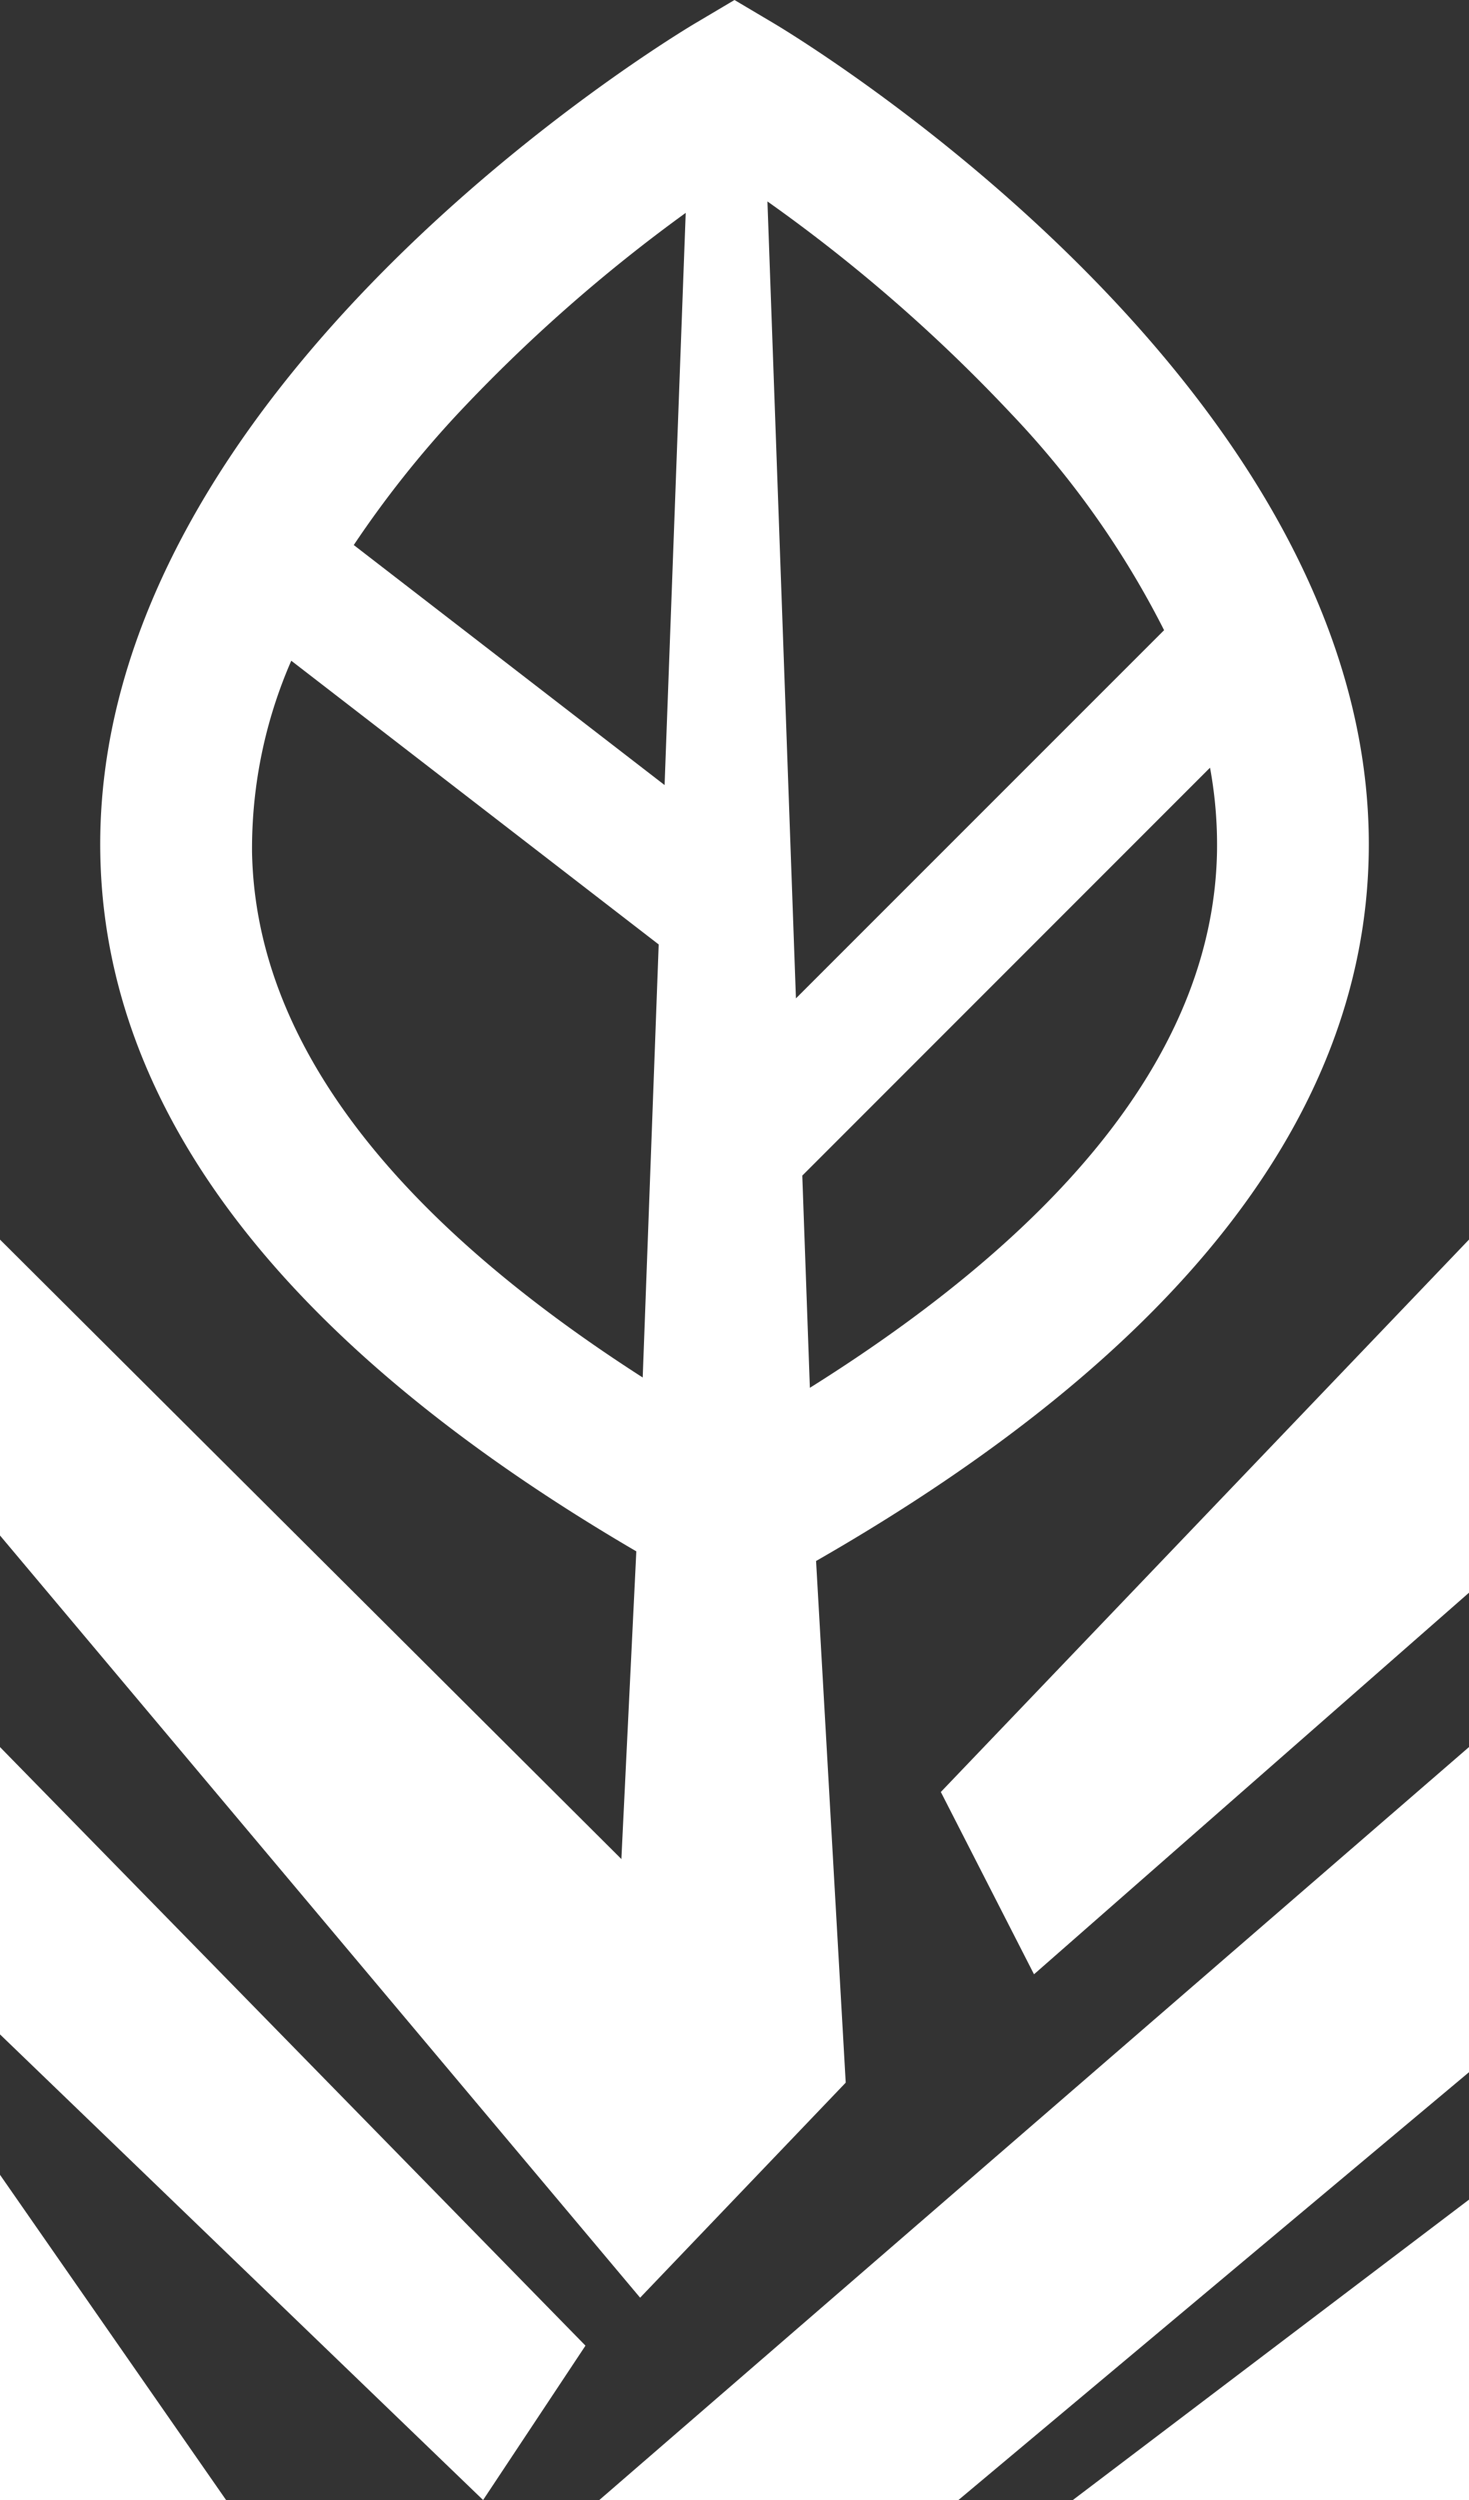
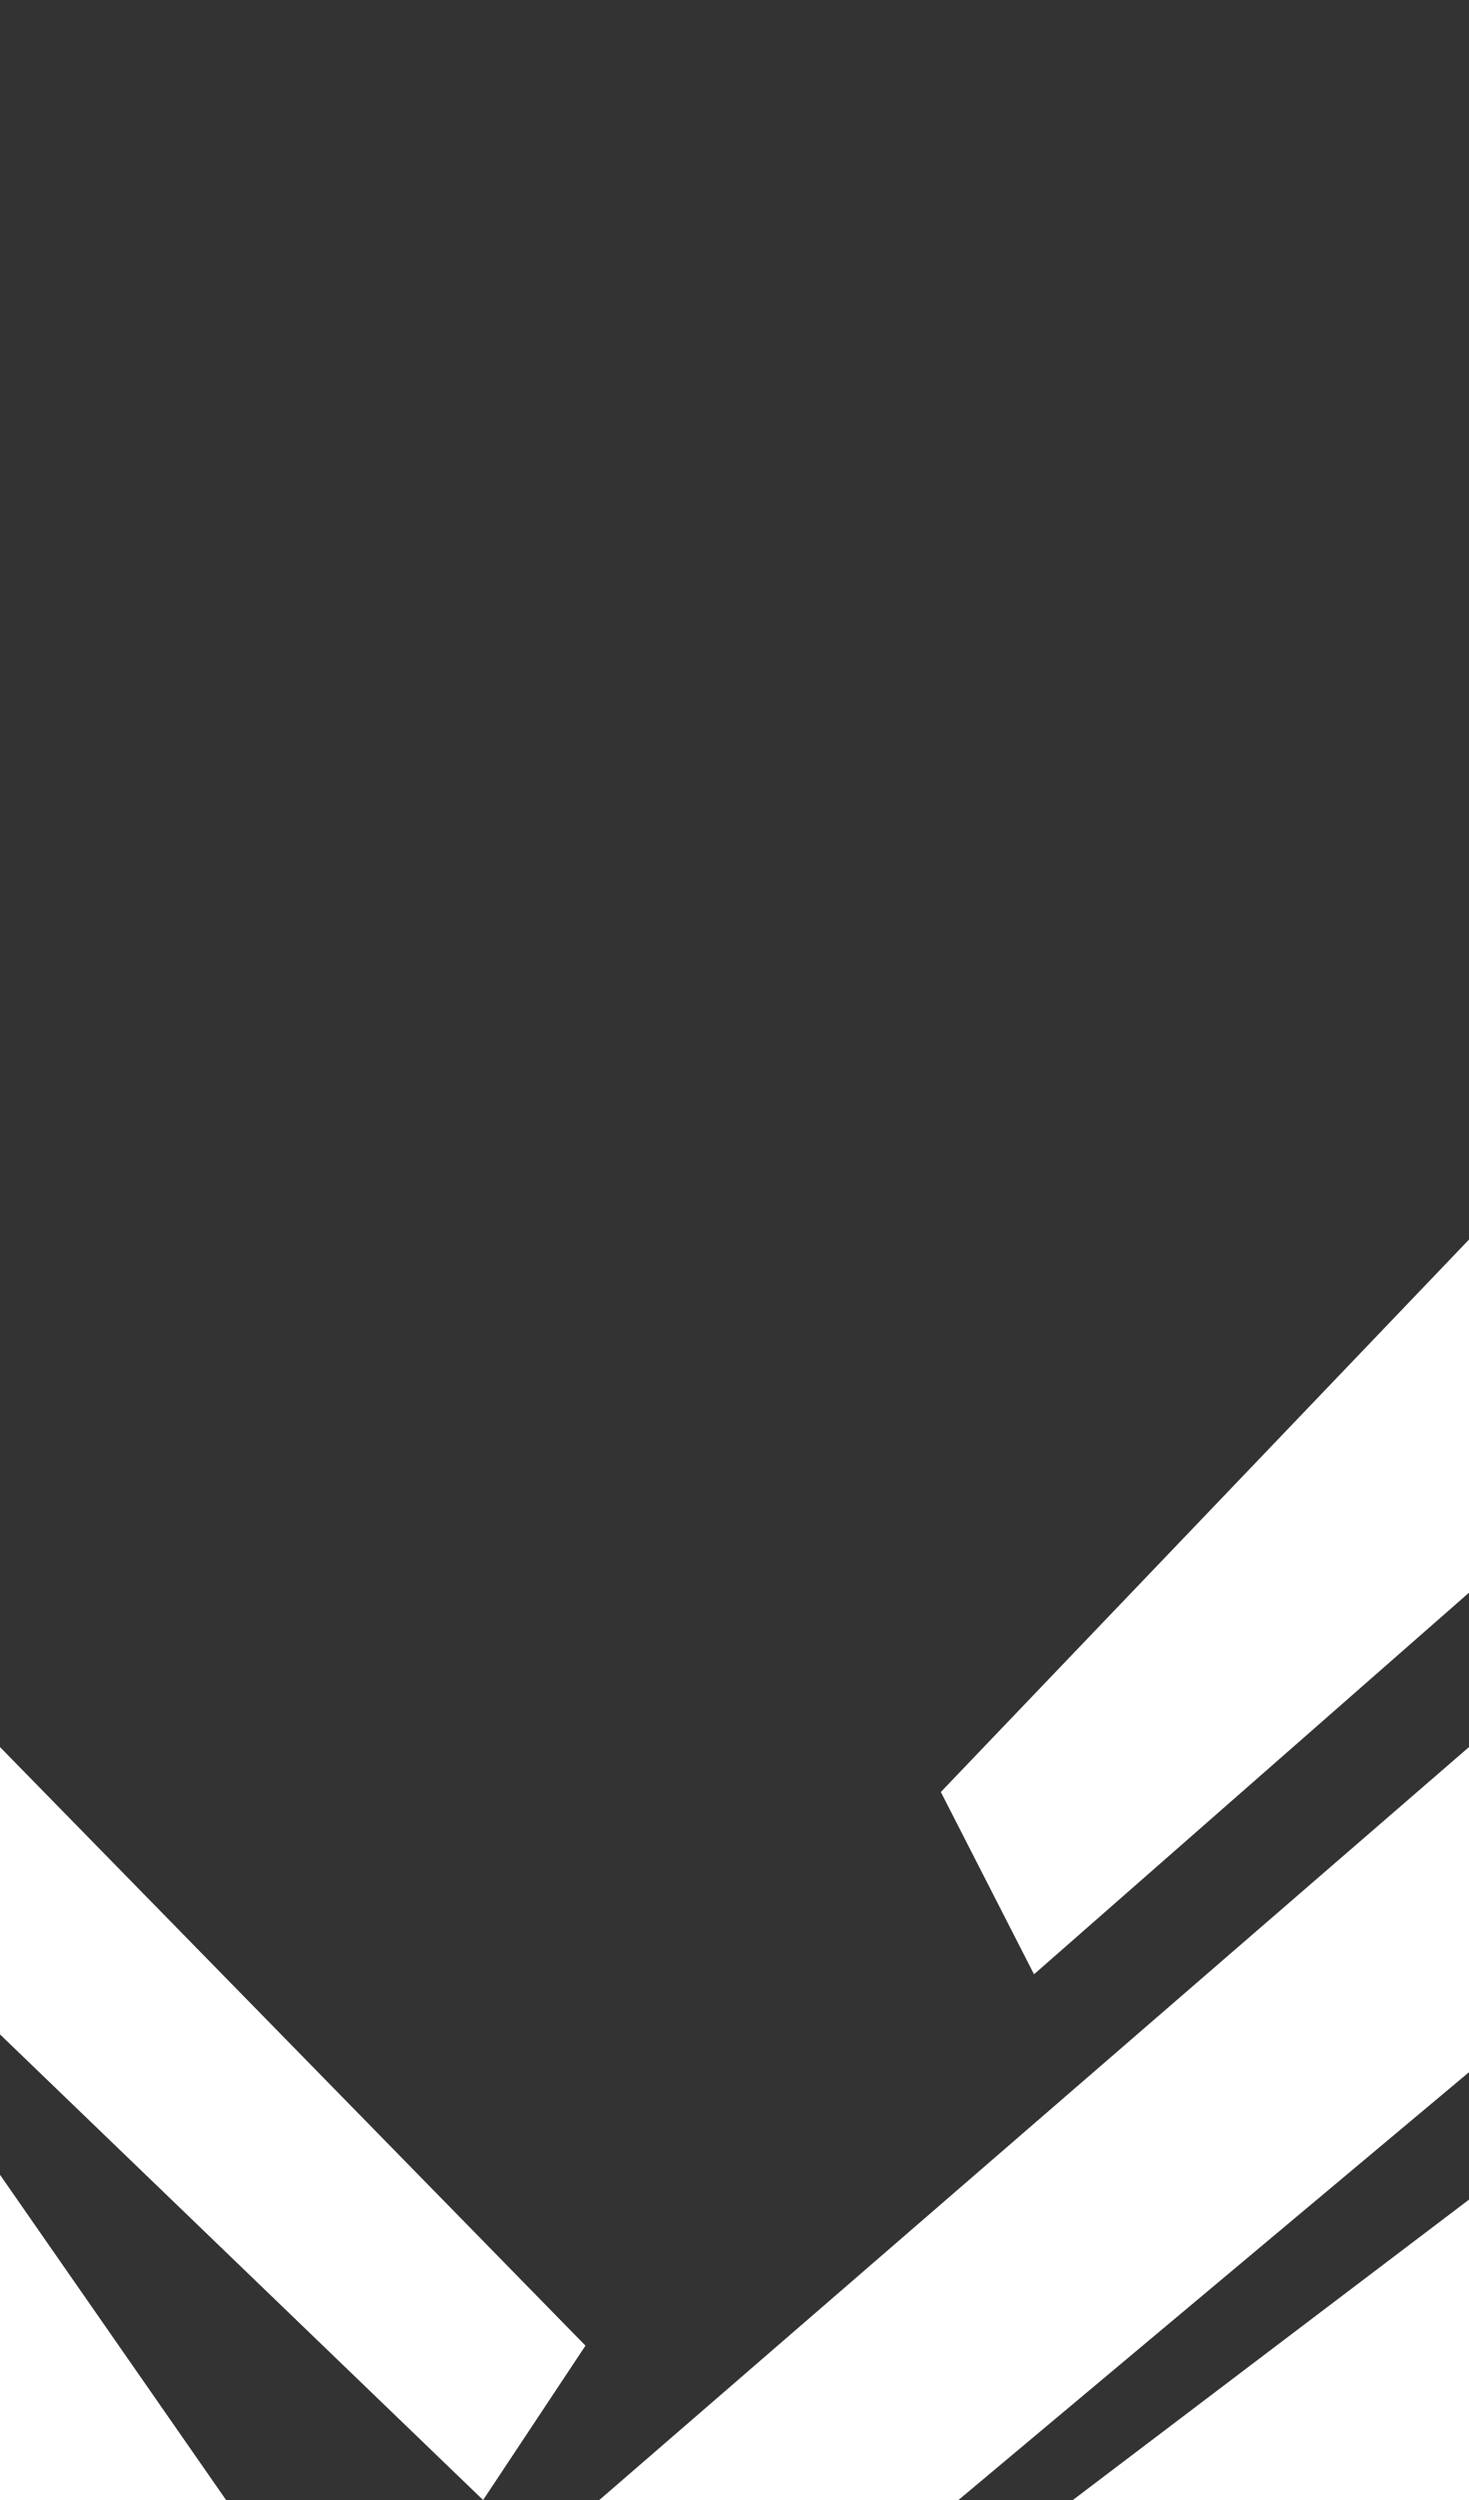
<svg xmlns="http://www.w3.org/2000/svg" width="70.315" height="119.658" viewBox="0 0 70.315 119.658">
  <rect x="0" y="0" width="70.315" height="119.658" fill="#333333" stroke="none" />
  <g id="Group_271" data-name="Group 271" transform="translate(-80 -60.023)">
-     <path id="Path_1" data-name="Path 1" d="M66.527,40.938c.419-22.376-27.321-39.107-28.5-39.808L36.169.028l-1.855,1.1c-1.182.7-28.922,17.432-28.5,39.808C6.04,53.251,14.672,64.456,31.47,74.275L30.235,99.7H41.493L40.074,74.736c17.319-9.929,26.22-21.291,26.453-33.8m-7.262-.128c-.173,9.027-6.728,17.637-19.488,25.64l-.363-10.156L58.931,36.769a20.394,20.394,0,0,1,.334,4.041m-20.155,7L37.746,9.669A77.146,77.146,0,0,1,49.432,19.848a43.433,43.433,0,0,1,7.3,10.34ZM32.823,37.6,17.945,26.113a49.964,49.964,0,0,1,4.962-6.266,76.4,76.4,0,0,1,10.927-9.631Zm-.282,7.629-.765,20.725c-12.246-7.862-18.536-16.3-18.7-25.142a22.478,22.478,0,0,1,1.878-9.162Z" transform="translate(78.988 59.995)" fill="#fff" />
    <path id="Path_2" data-name="Path 2" d="M79.821,71.875v16.9L59,107.038l-4.46-8.725Z" transform="translate(70.494 47.473)" fill="#fff" />
    <path id="Path_3" data-name="Path 3" d="M76.368,101.29v15.561L51.921,137.333H34.732Z" transform="translate(73.947 42.346)" fill="#fff" />
    <path id="Path_4" data-name="Path 4" d="M81.152,127.522v14.385H62.178Z" transform="translate(69.163 37.774)" fill="#fff" />
    <path id="Path_5" data-name="Path 5" d="M10.823,141.648H0V126.081Z" transform="translate(80 38.026)" fill="#fff" />
-     <path id="Path_6" data-name="Path 6" d="M40.48,112.225l-9.84,10.291L0,86.037V71.876Z" transform="translate(80 47.473)" fill="#fff" />
    <path id="Path_7" data-name="Path 7" d="M28.024,129.938l-4.9,7.388L0,115.041V101.29Z" transform="translate(80 42.346)" fill="#fff" />
  </g>
</svg>